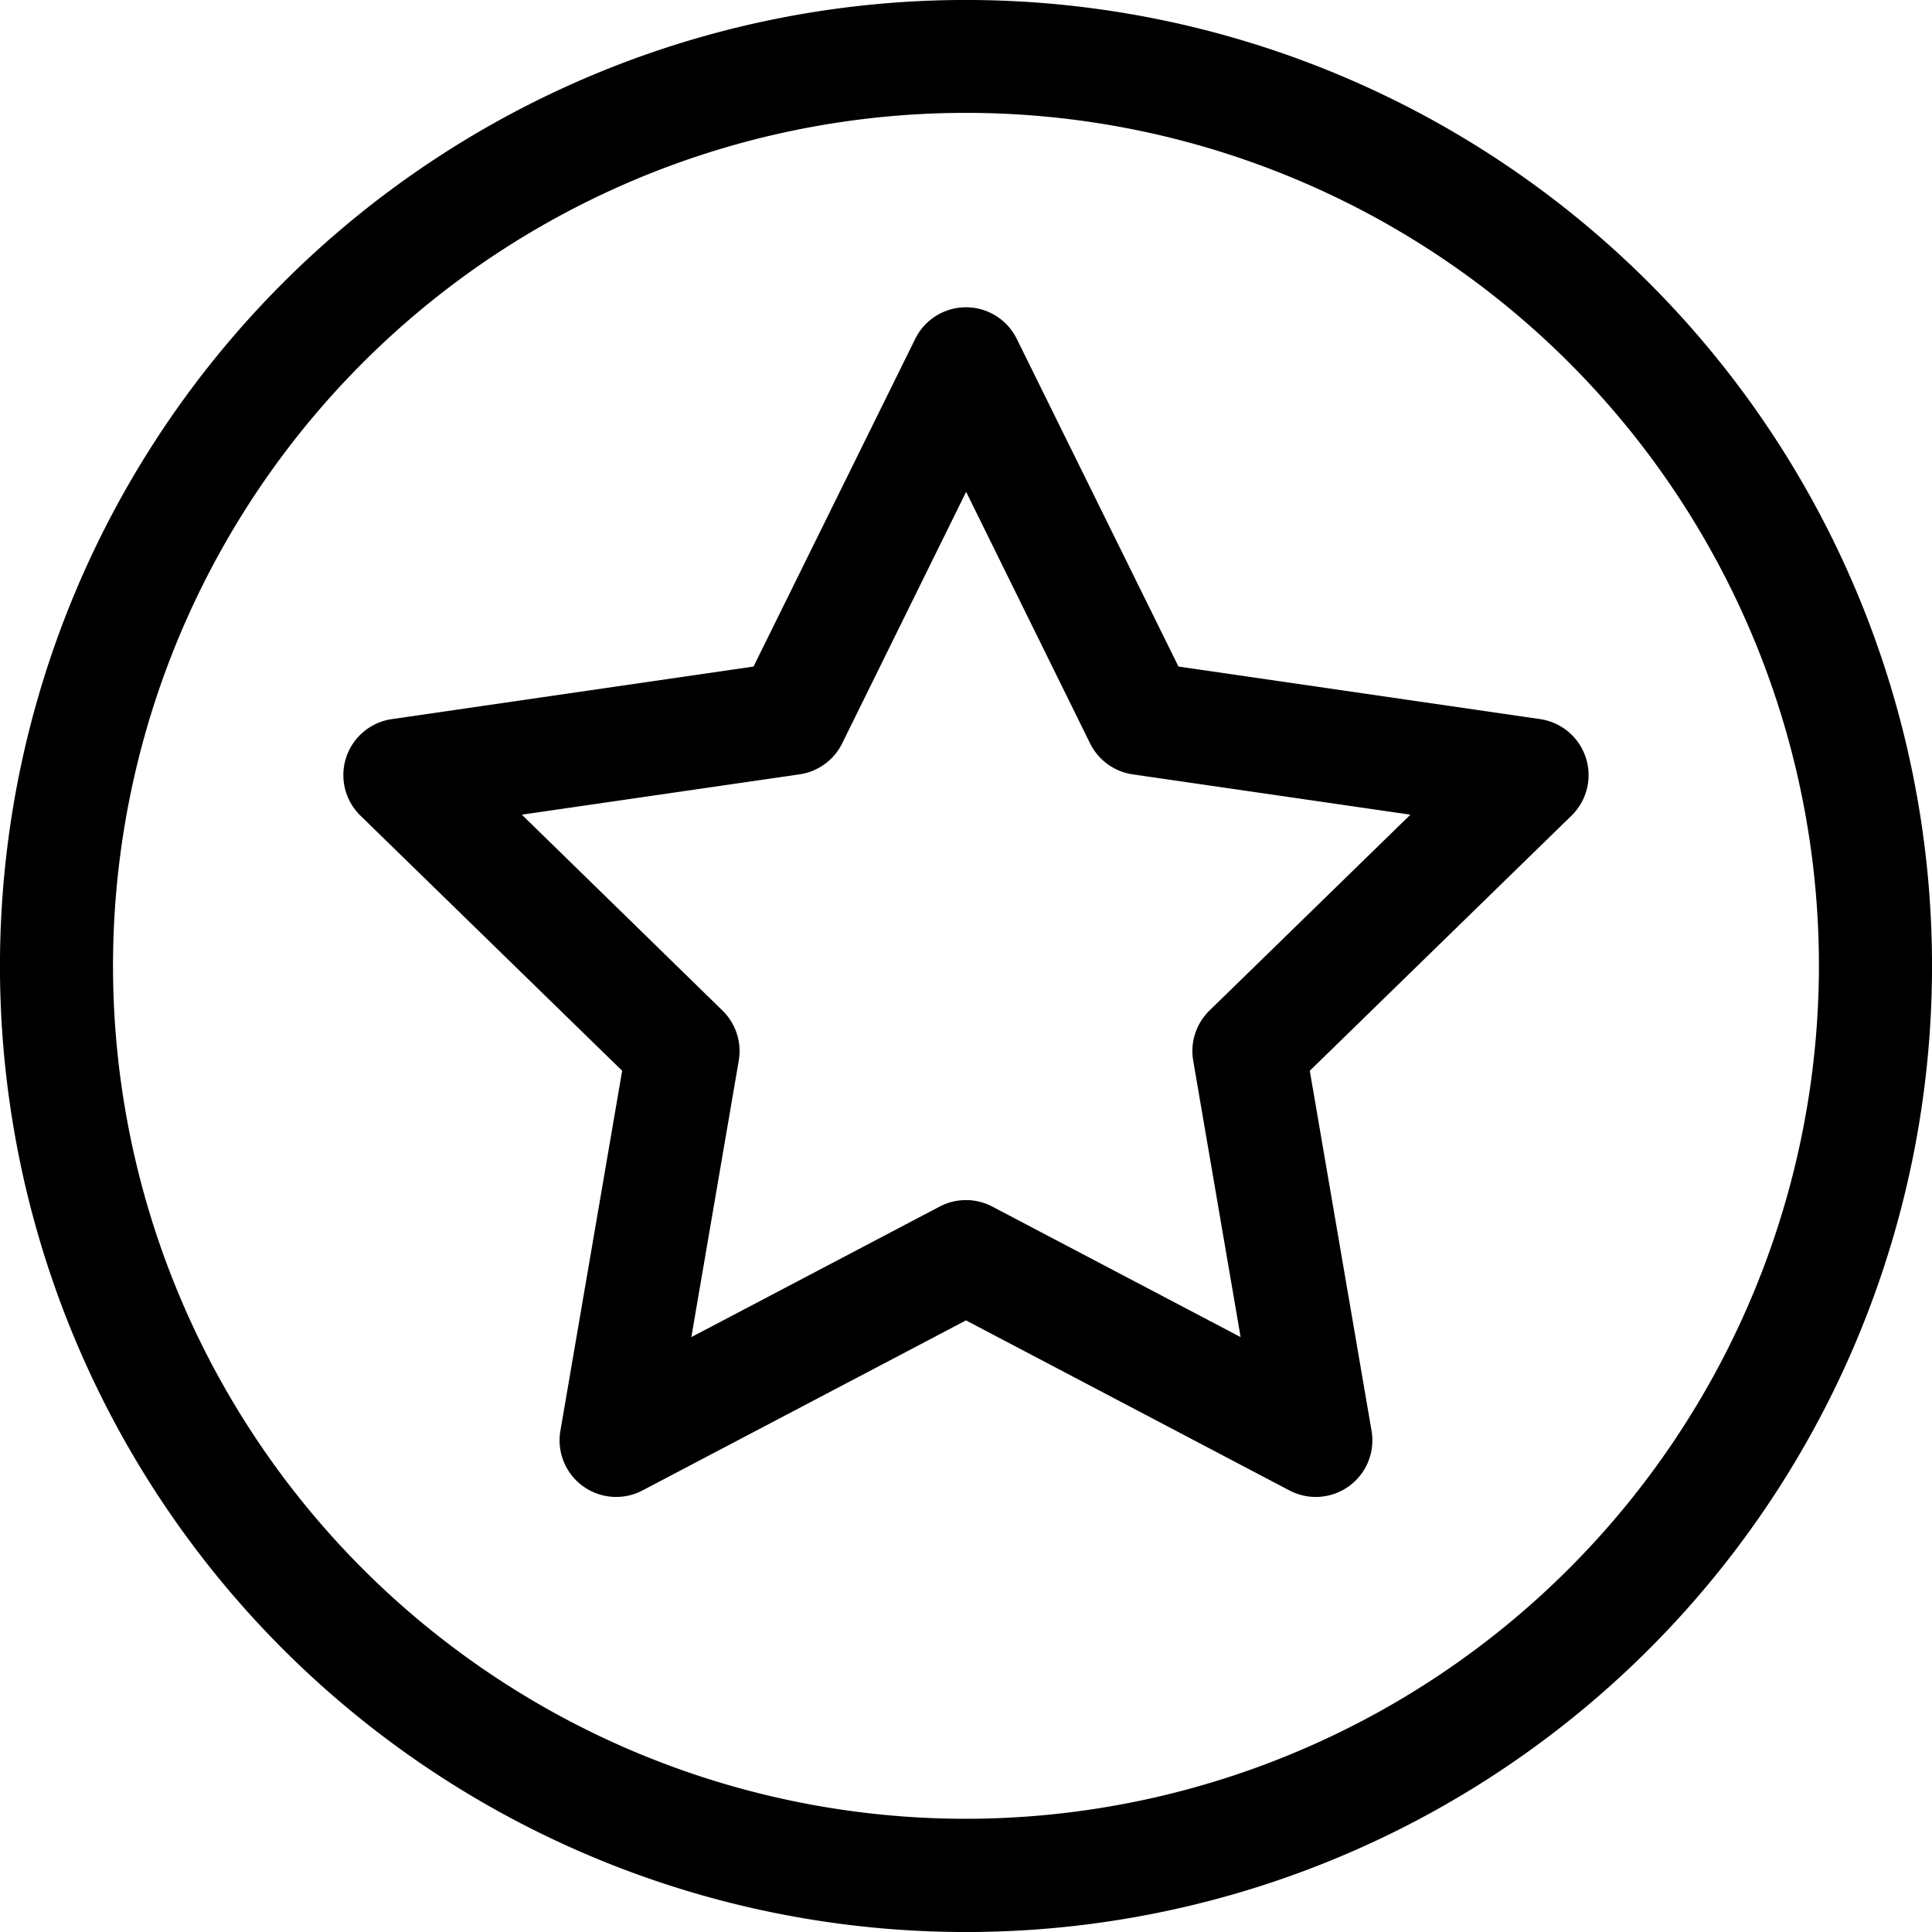
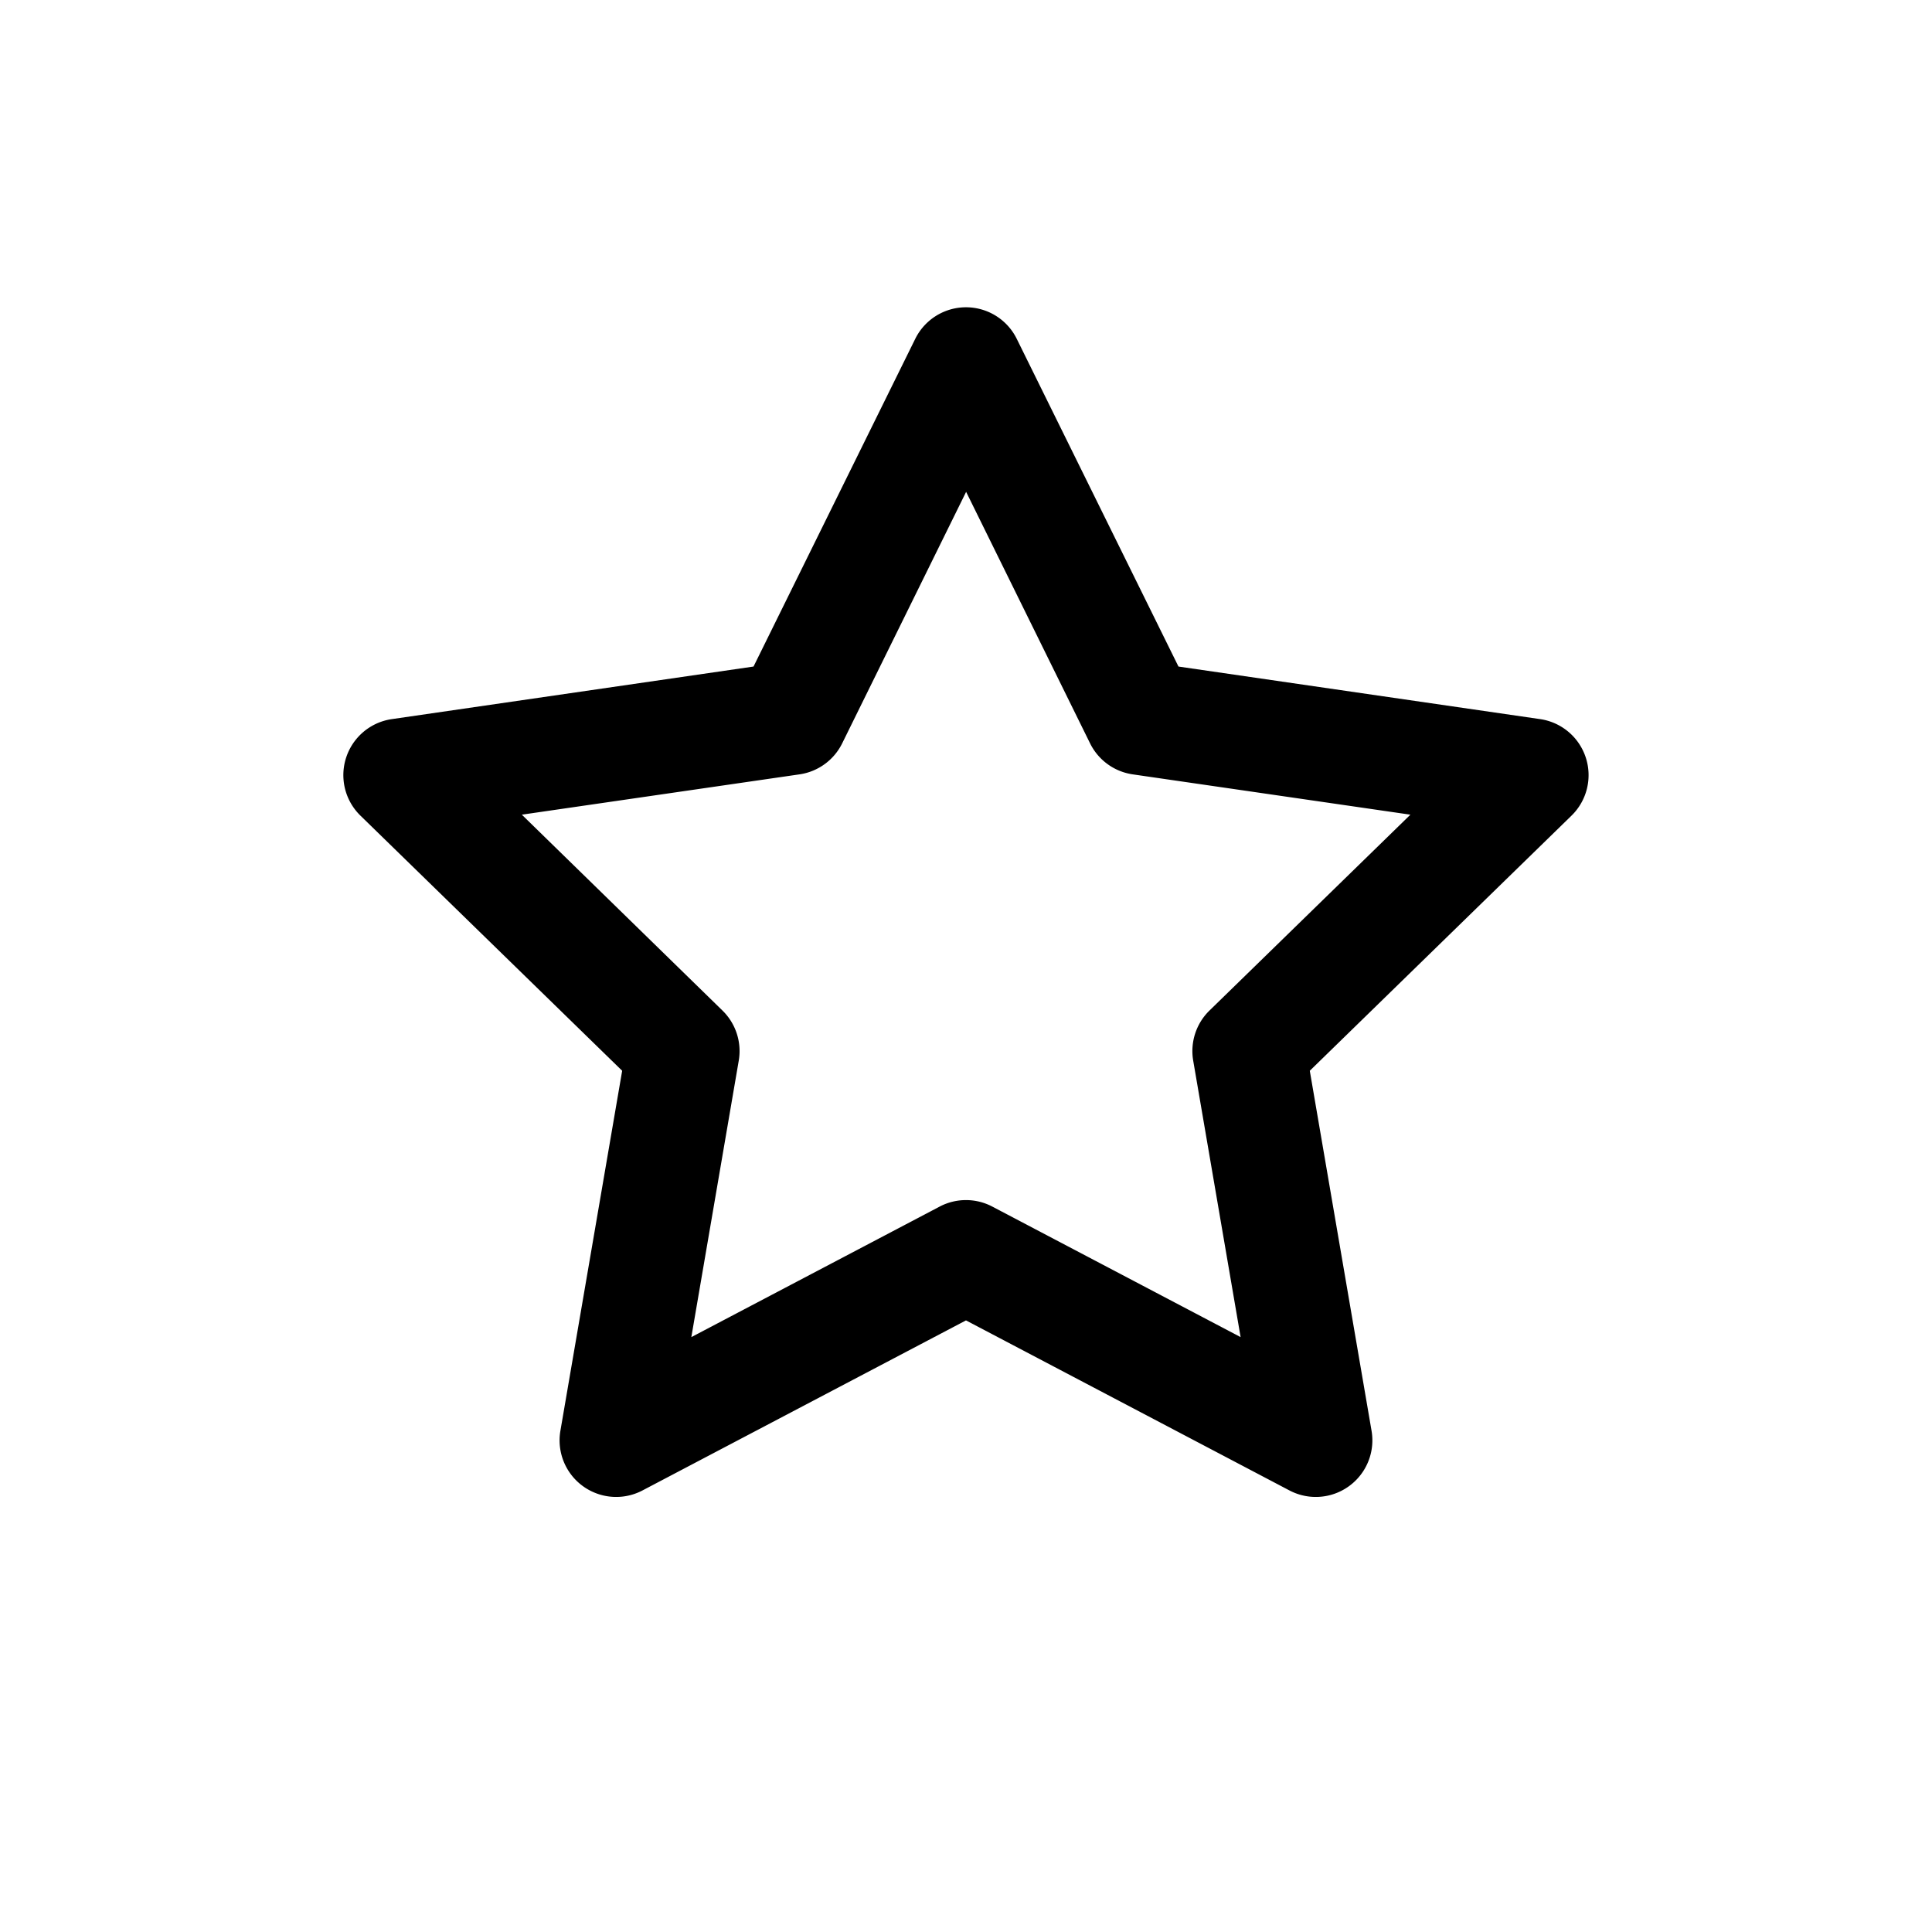
<svg xmlns="http://www.w3.org/2000/svg" width="38.959" height="38.959" viewBox="0 0 38.959 38.959">
  <g id="Group_1952" data-name="Group 1952" transform="translate(-832 -1932)">
    <g id="Group_81" data-name="Group 81" transform="translate(832 1932)">
-       <path id="Path_9" data-name="Path 9" d="M33.254,5.705A19.48,19.48,0,0,0,5.705,33.254,19.48,19.48,0,0,0,33.254,5.705ZM19.479,36.676a17.2,17.2,0,1,1,17.2-17.2,17.216,17.216,0,0,1-17.2,17.2Z" />
      <path id="Path_10" data-name="Path 10" d="M116.055,90.528a1.141,1.141,0,0,0-.921-.777l-7.293-1.06-3.261-6.608a1.141,1.141,0,0,0-2.047,0l-3.261,6.608-7.293,1.06a1.141,1.141,0,0,0-.633,1.947l5.277,5.144-1.246,7.263a1.141,1.141,0,0,0,1.656,1.2l6.523-3.429,6.523,3.429a1.141,1.141,0,0,0,1.656-1.2l-1.246-7.263,5.277-5.144A1.141,1.141,0,0,0,116.055,90.528Zm-7.589,5.1a1.142,1.142,0,0,0-.328,1.01l.956,5.575-5.007-2.632a1.141,1.141,0,0,0-1.062,0l-5.007,2.632.956-5.575a1.142,1.142,0,0,0-.328-1.01L94.6,91.678l5.6-.813a1.142,1.142,0,0,0,.859-.624l2.5-5.073,2.5,5.073a1.142,1.142,0,0,0,.859.624l5.6.813Z" transform="translate(-84.077 -75.25)" />
    </g>
  </g>
</svg>